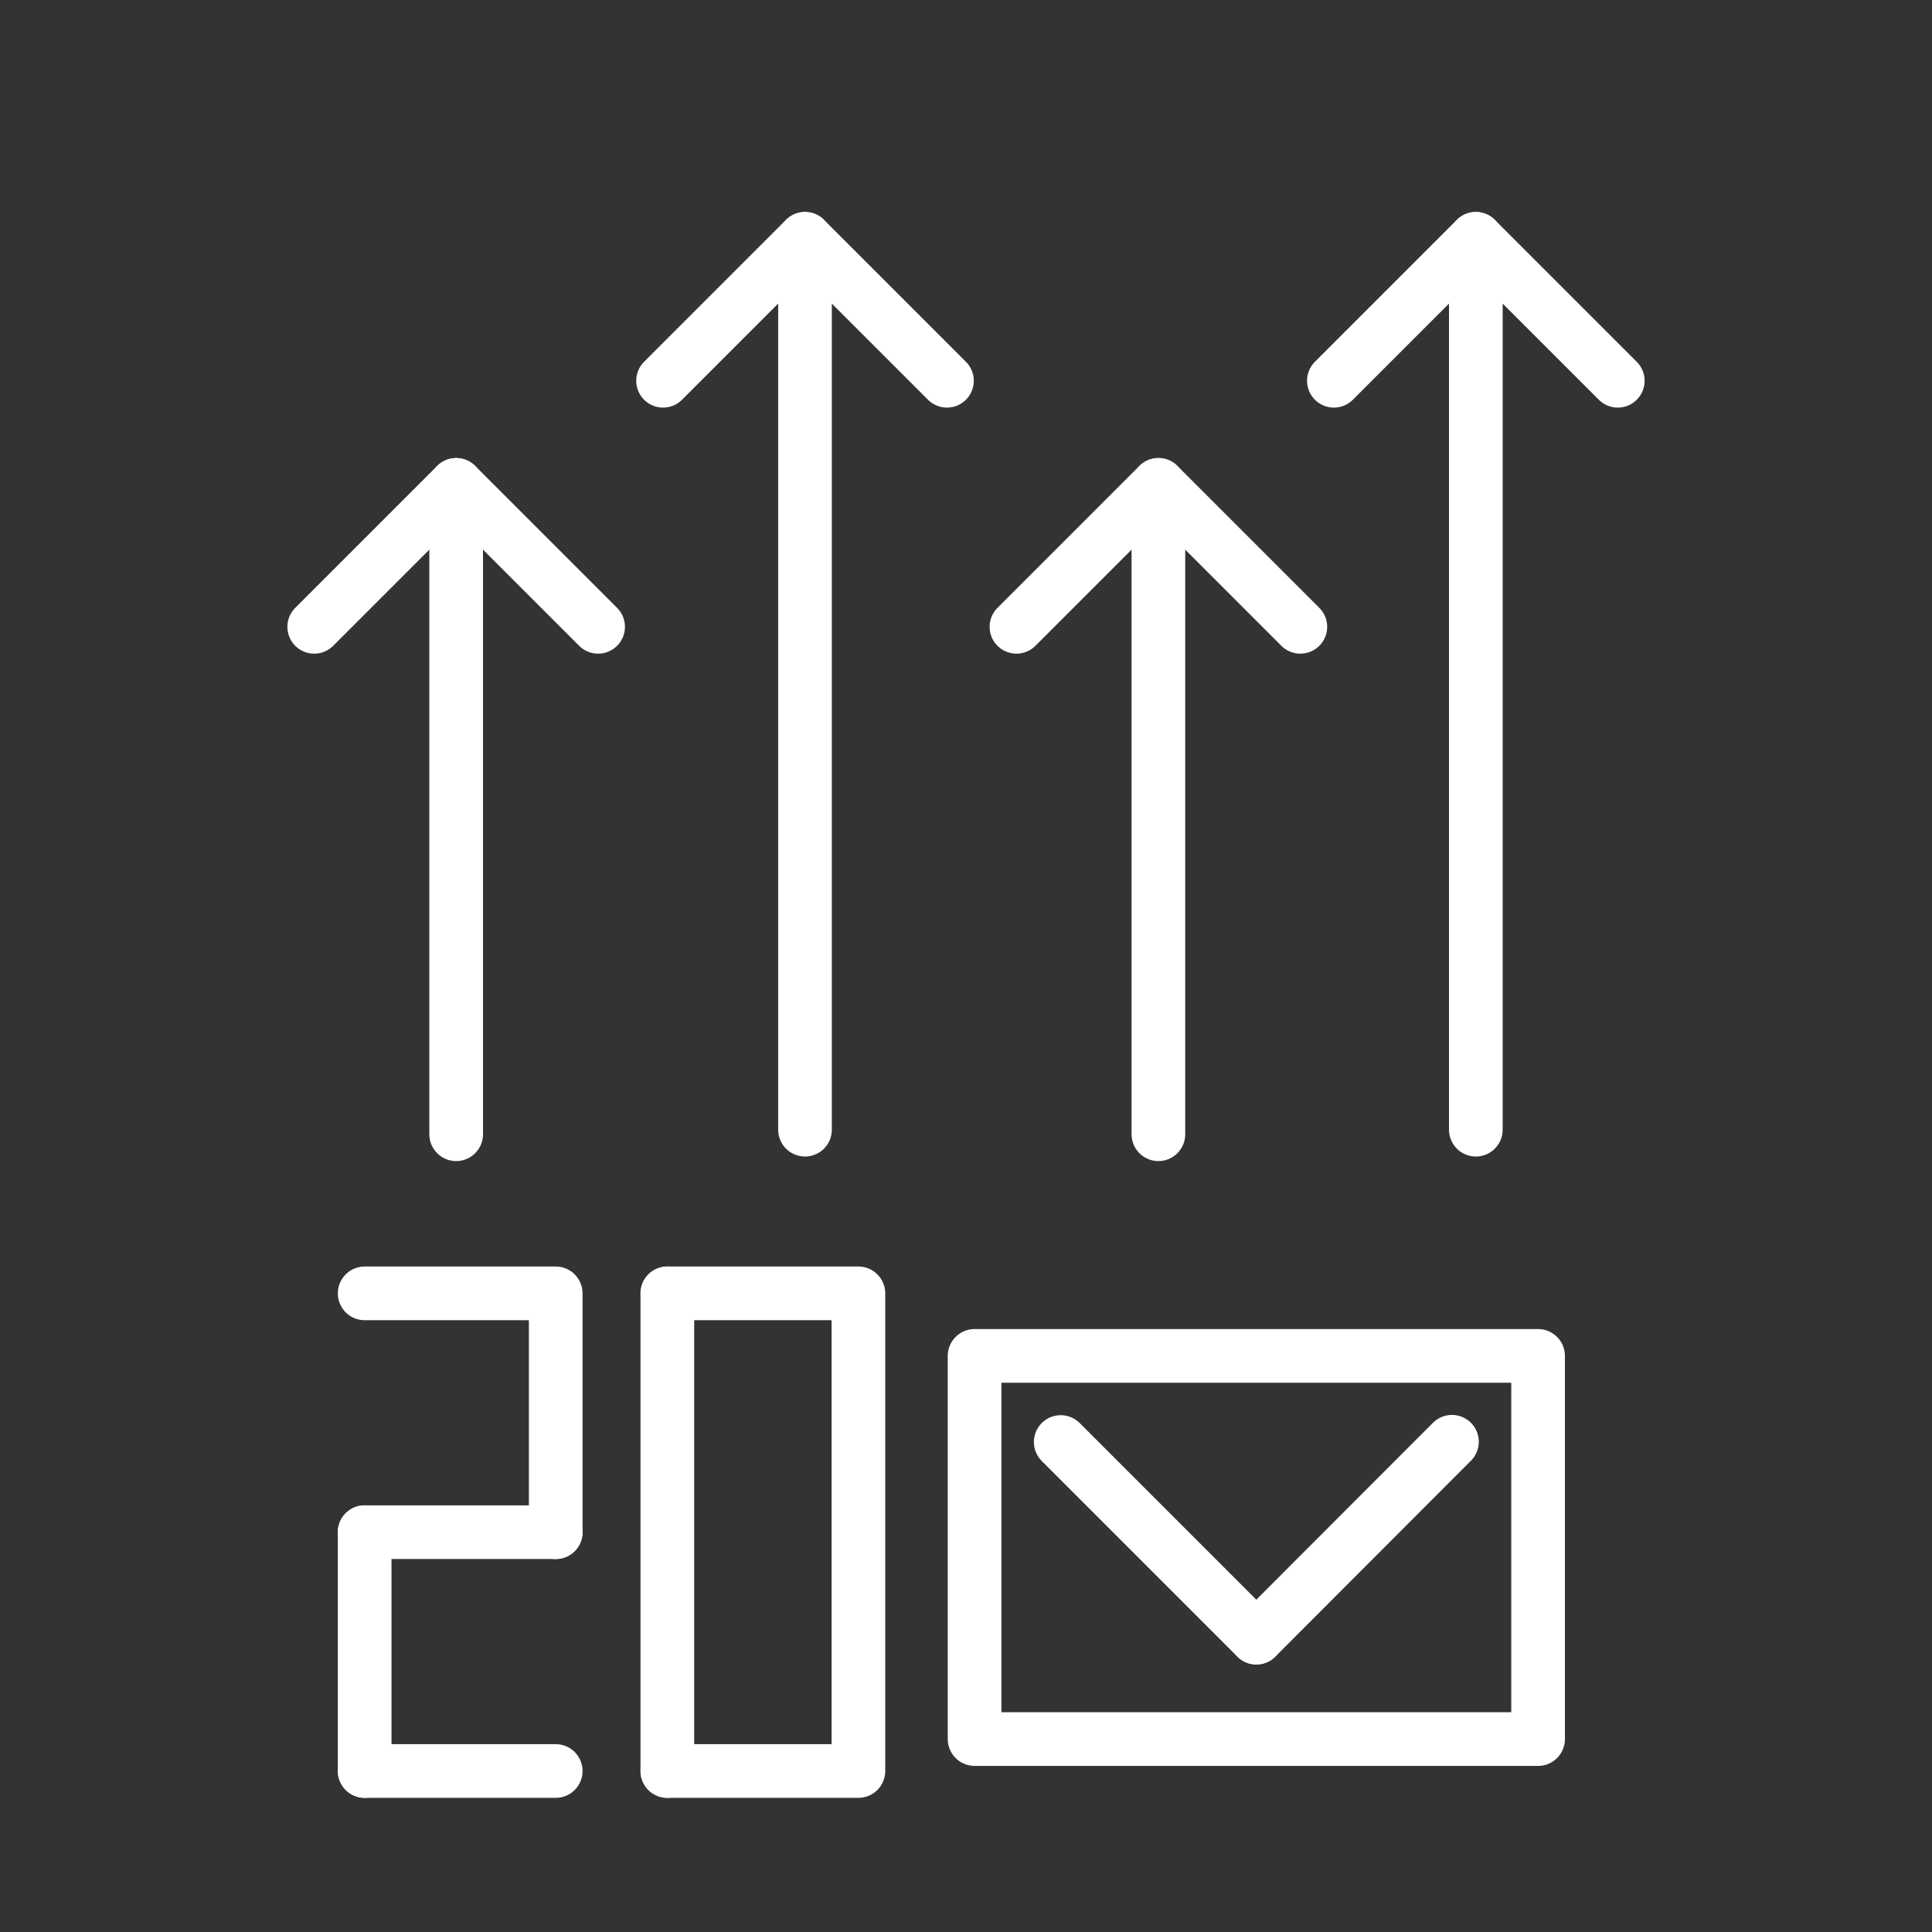
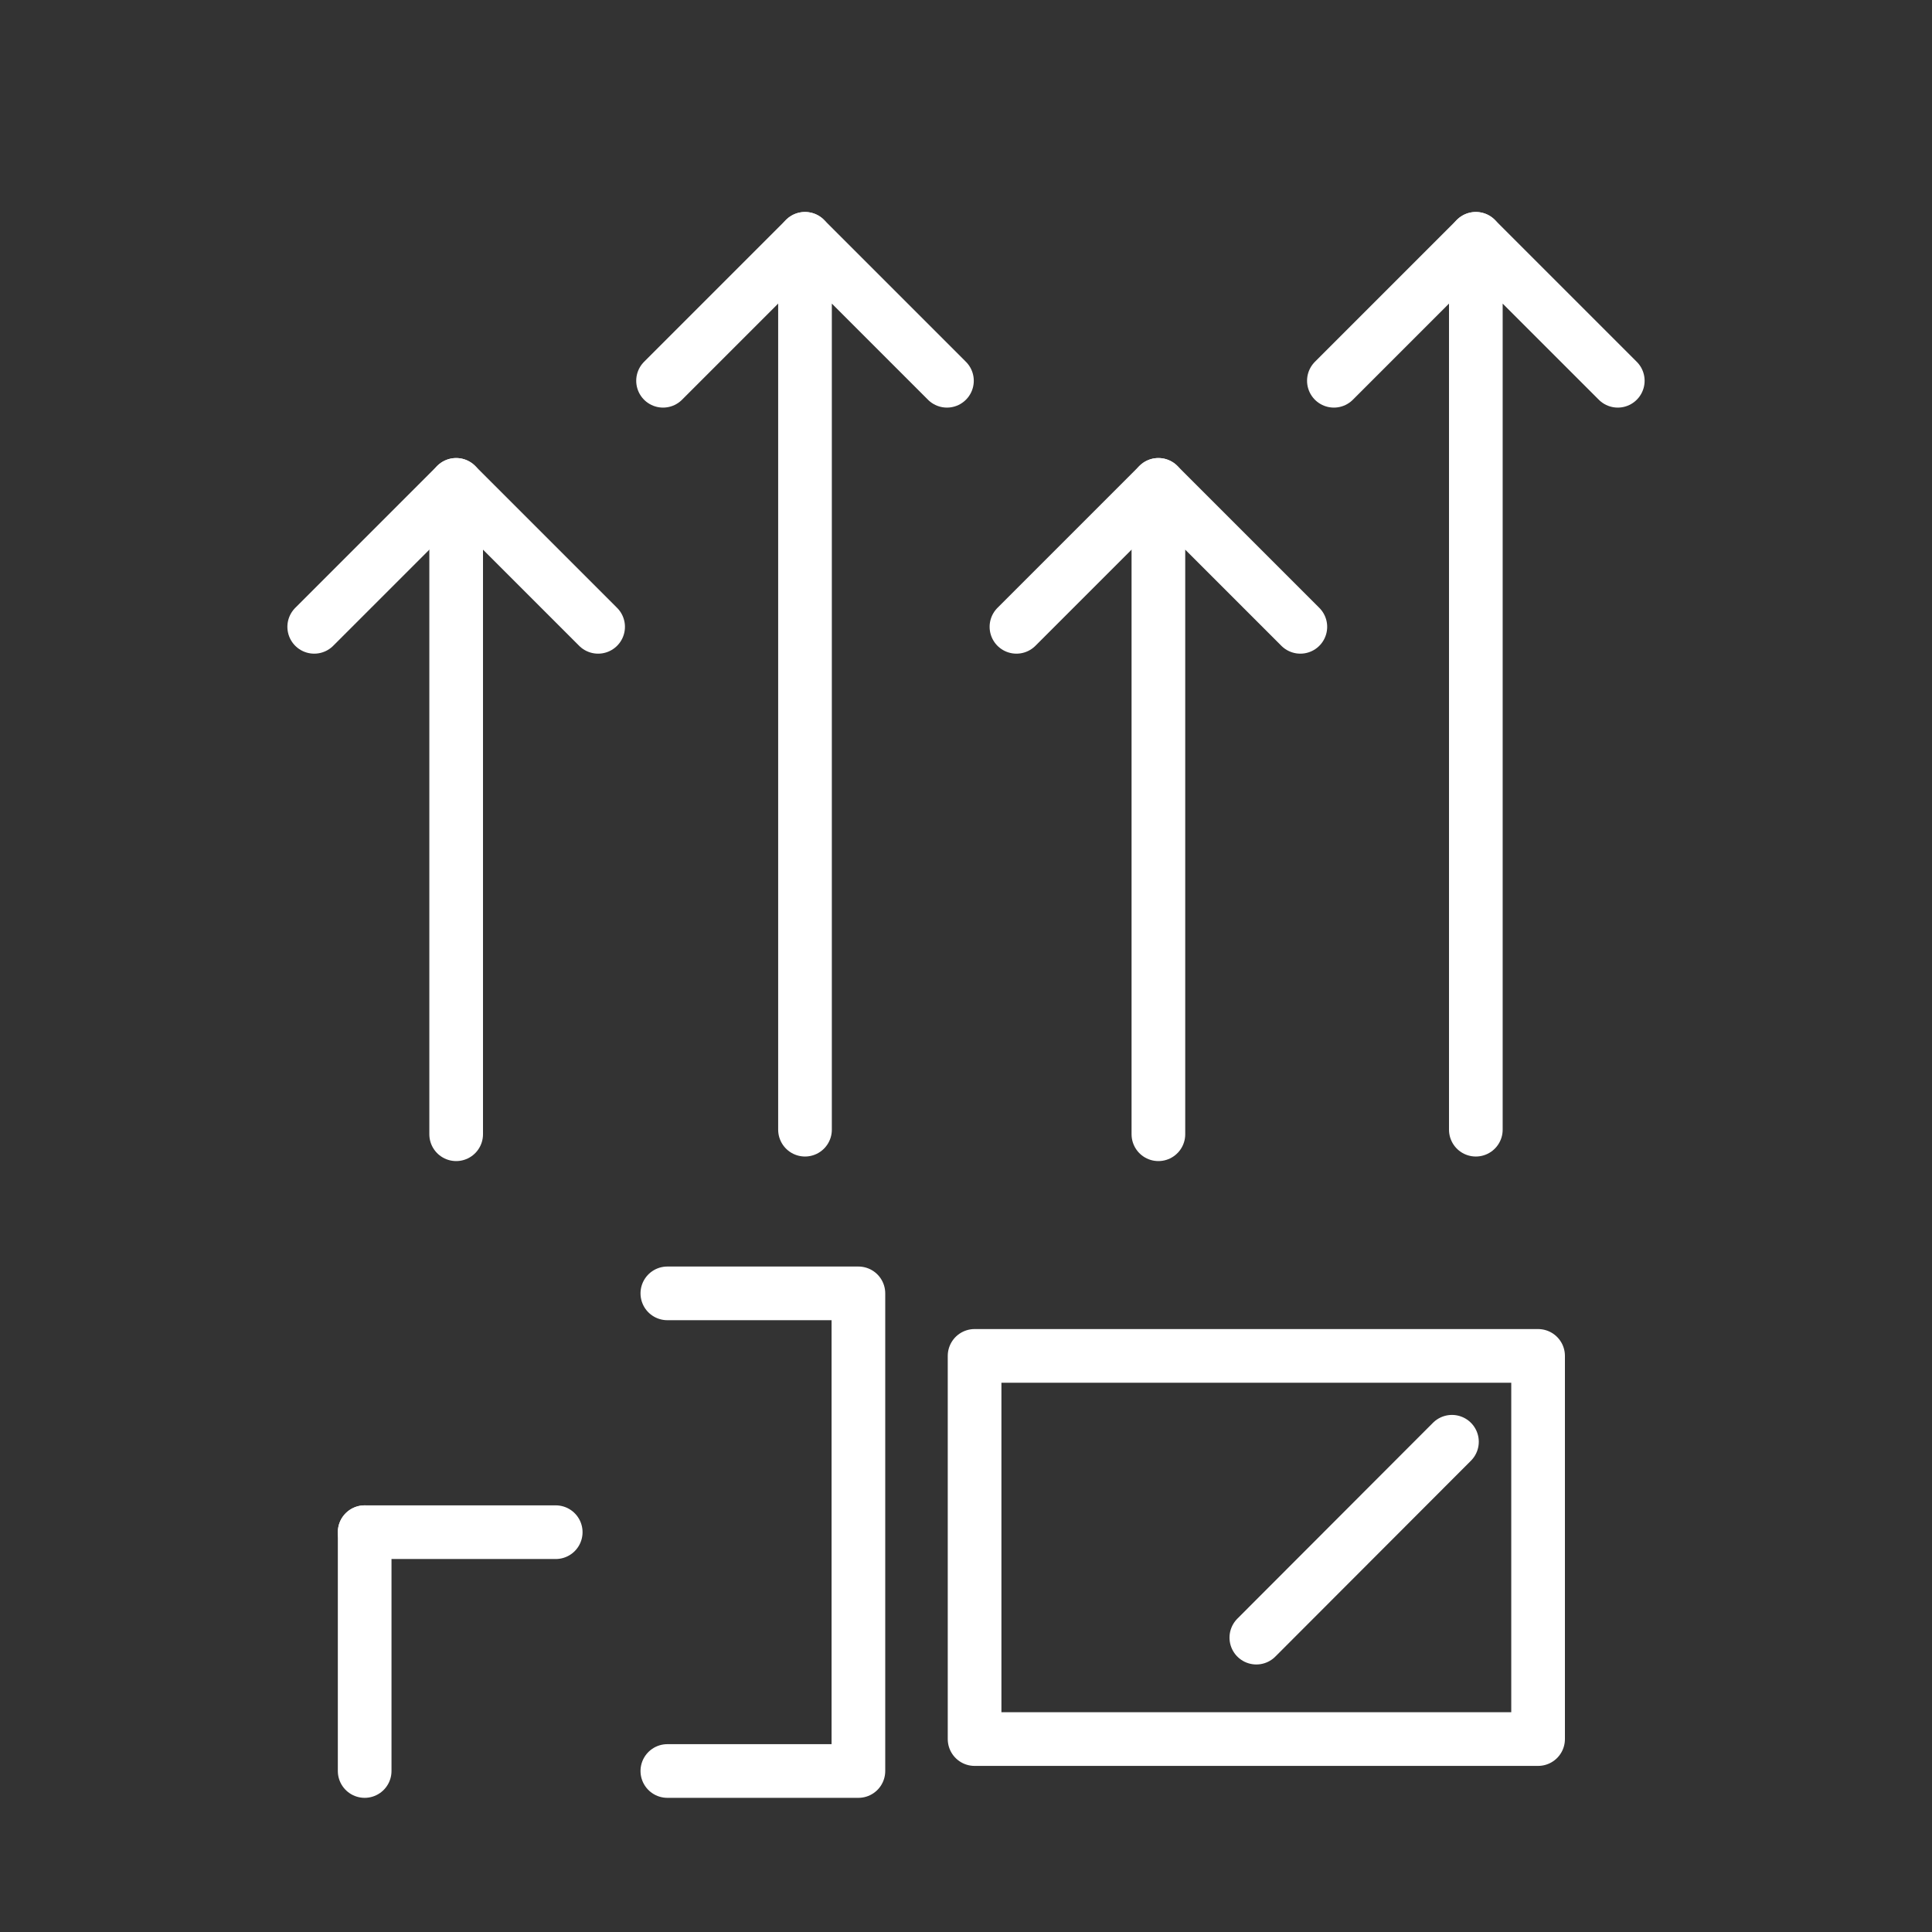
<svg xmlns="http://www.w3.org/2000/svg" viewBox="0 0 72 72">
  <rect x="0" y="0" width="72" height="72" fill="#333333" stroke="none" />
  <defs>
    <style>
      .stroke-white {
        fill: none;
        stroke: #fff;
        stroke-linecap: round;
        stroke-linejoin: round;
        stroke-width: 2px;
      }
    </style>
  </defs>
  <title>Email_feature-icon</title>
  <g class="_20invii" data-name="20invii">
    <g>
      <polyline class="stroke-white" points="57.32 50.53 57.32 64.81 36.32 64.81 36.32 50.53 57.32 50.53" />
-       <line class="stroke-white" x1="39.53" y1="53.74" x2="46.82" y2="61.03" />
      <line class="stroke-white" x1="54.11" y1="53.73" x2="46.82" y2="61.03" />
      <polyline class="stroke-white" points="55 42.1 55 8.9 60.29 14.19" />
      <line class="stroke-white" x1="55" y1="8.9" x2="49.71" y2="14.19" />
      <polyline class="stroke-white" points="30 42.1 30 8.9 35.29 14.19" />
      <line class="stroke-white" x1="30" y1="8.9" x2="24.71" y2="14.19" />
      <g>
        <polyline class="stroke-white" points="43.17 42.27 43.17 18.07 48.46 23.36" />
        <line class="stroke-white" x1="43.17" y1="18.07" x2="37.88" y2="23.36" />
      </g>
      <g>
        <polyline class="stroke-white" points="17 42.27 17 18.07 22.29 23.36" />
        <line class="stroke-white" x1="17" y1="18.07" x2="11.71" y2="23.36" />
      </g>
      <g>
-         <line class="stroke-white" x1="20.71" y1="66" x2="13.59" y2="66" />
-         <polyline class="stroke-white" points="13.59 48.2 20.71 48.2 20.71 57.1" />
        <line class="stroke-white" x1="13.59" y1="57.1" x2="13.59" y2="66" />
      </g>
      <g>
        <polyline class="stroke-white" points="24.87 48.2 31.99 48.2 31.99 66 24.87 66" />
-         <line class="stroke-white" x1="24.87" y1="48.2" x2="24.87" y2="66" />
      </g>
      <line class="stroke-white" x1="13.59" y1="57.1" x2="20.71" y2="57.1" />
    </g>
  </g>
</svg>